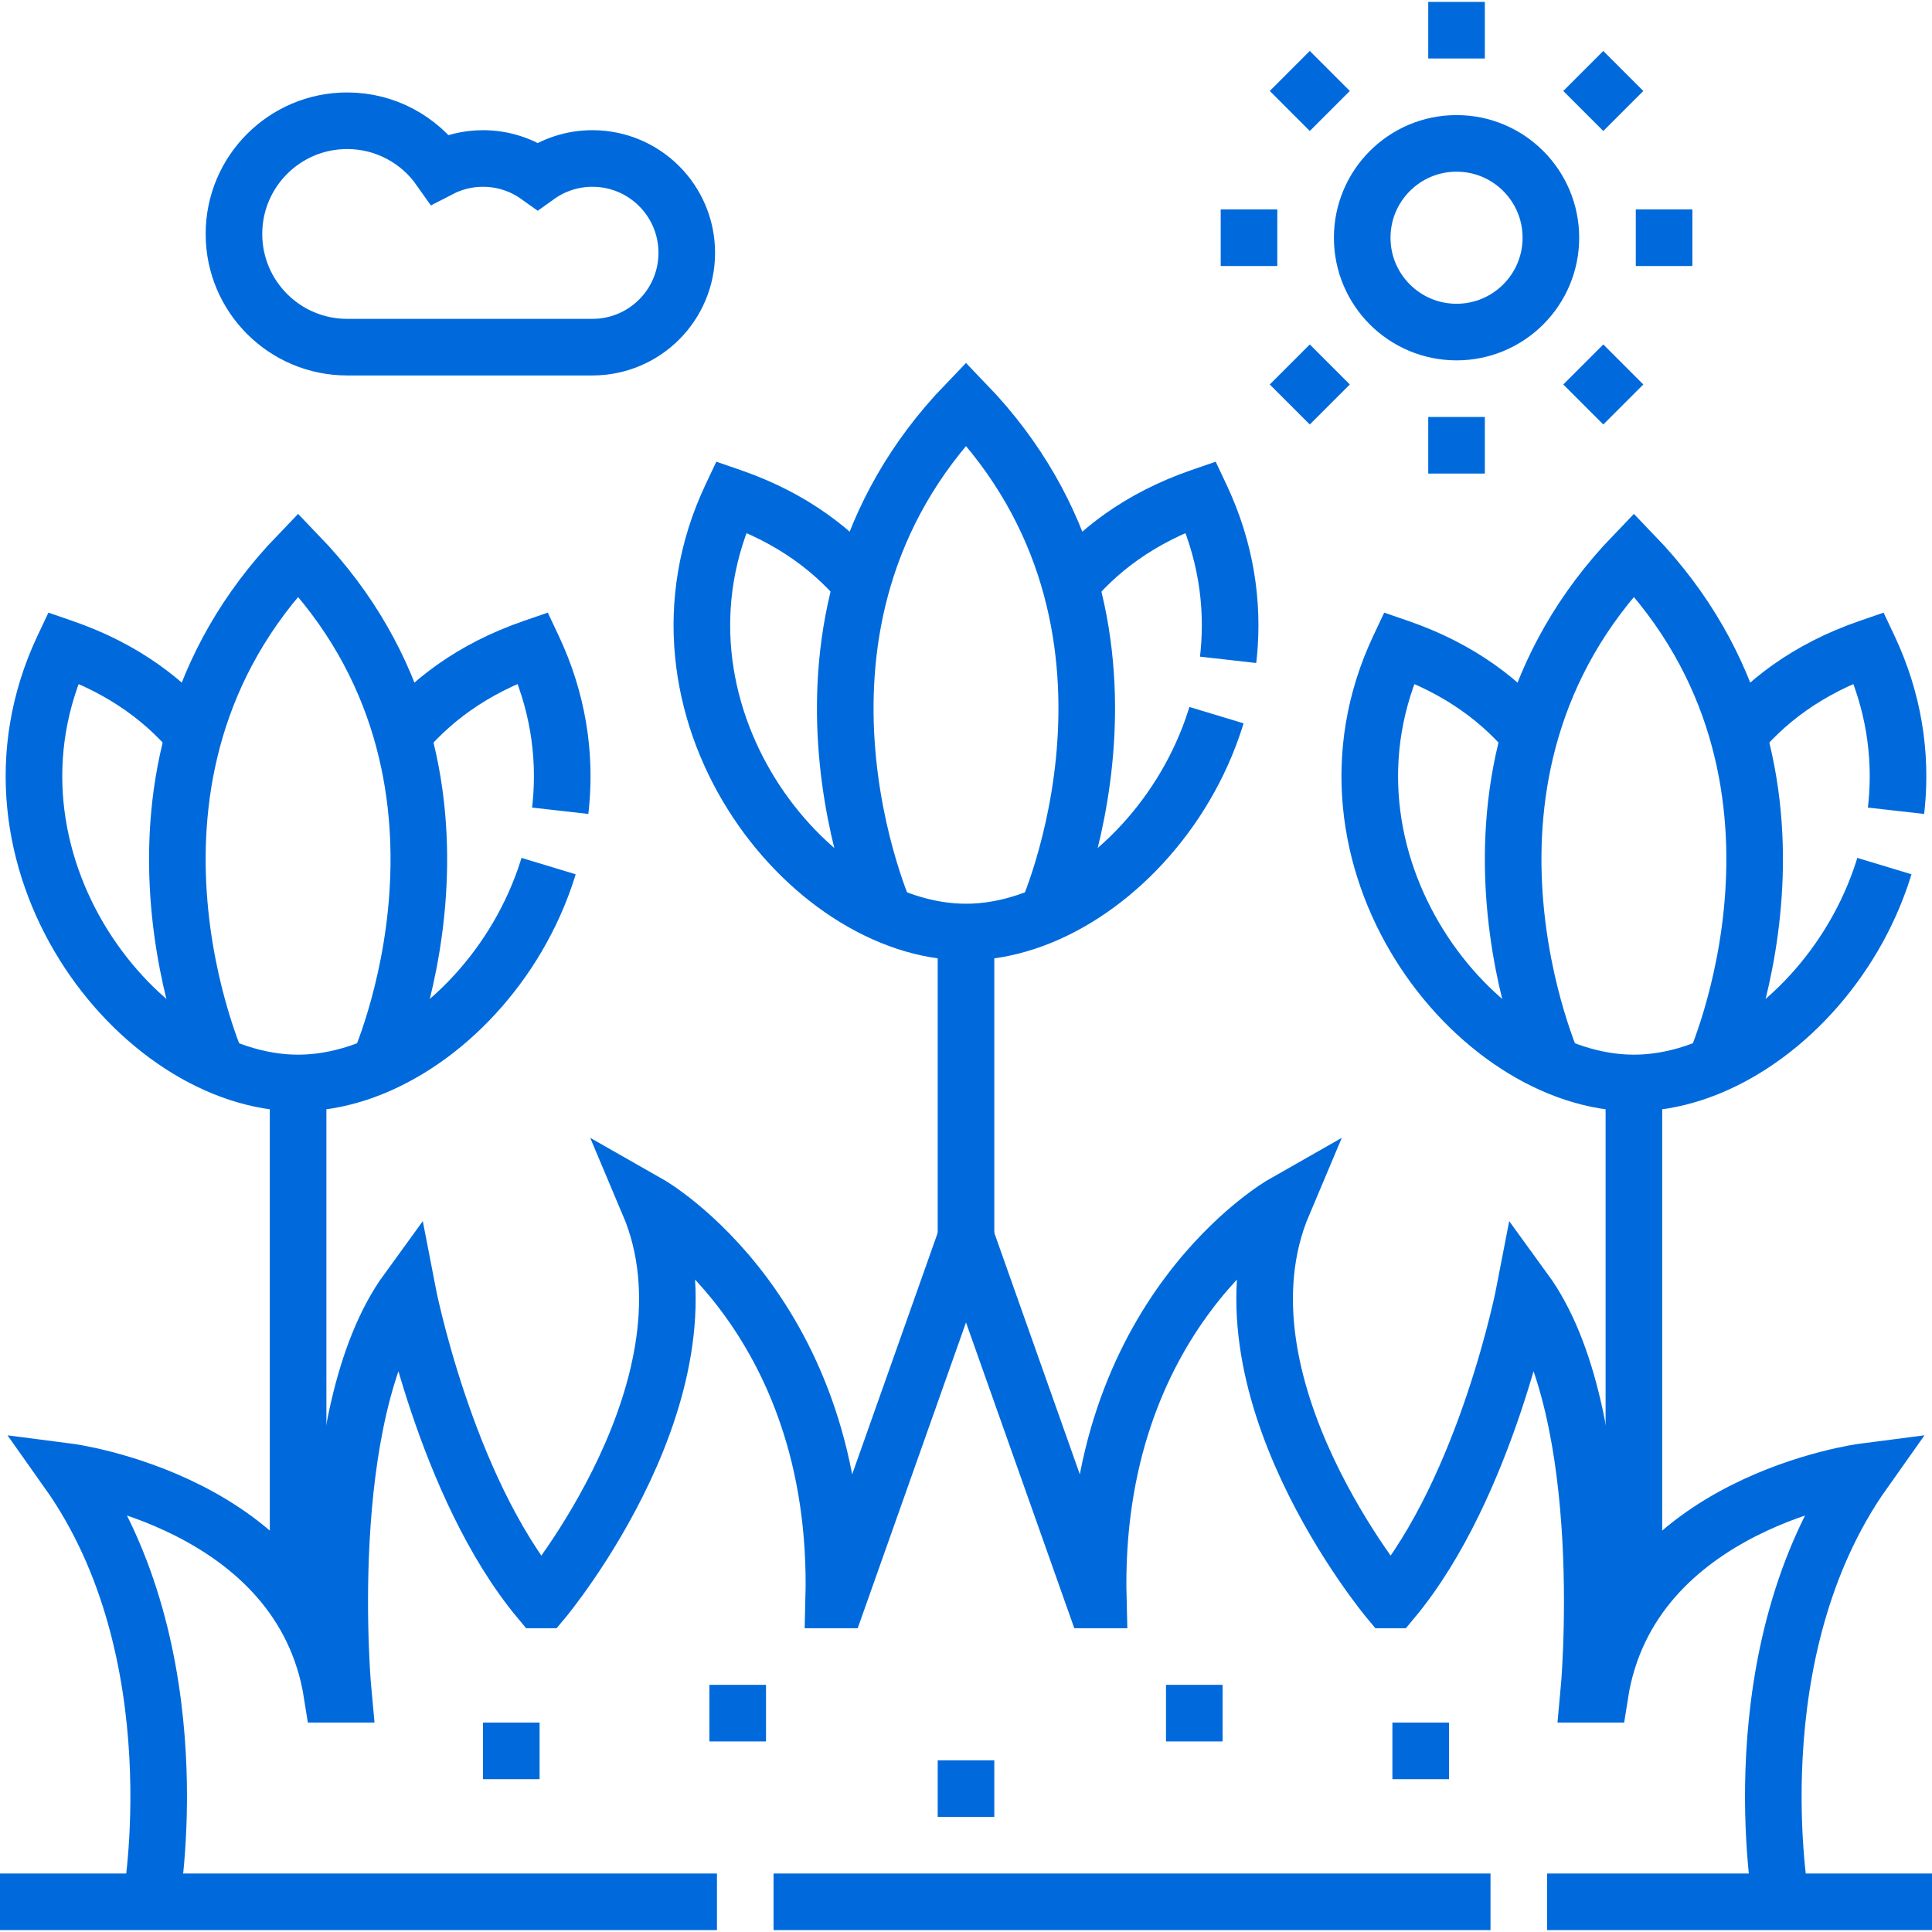
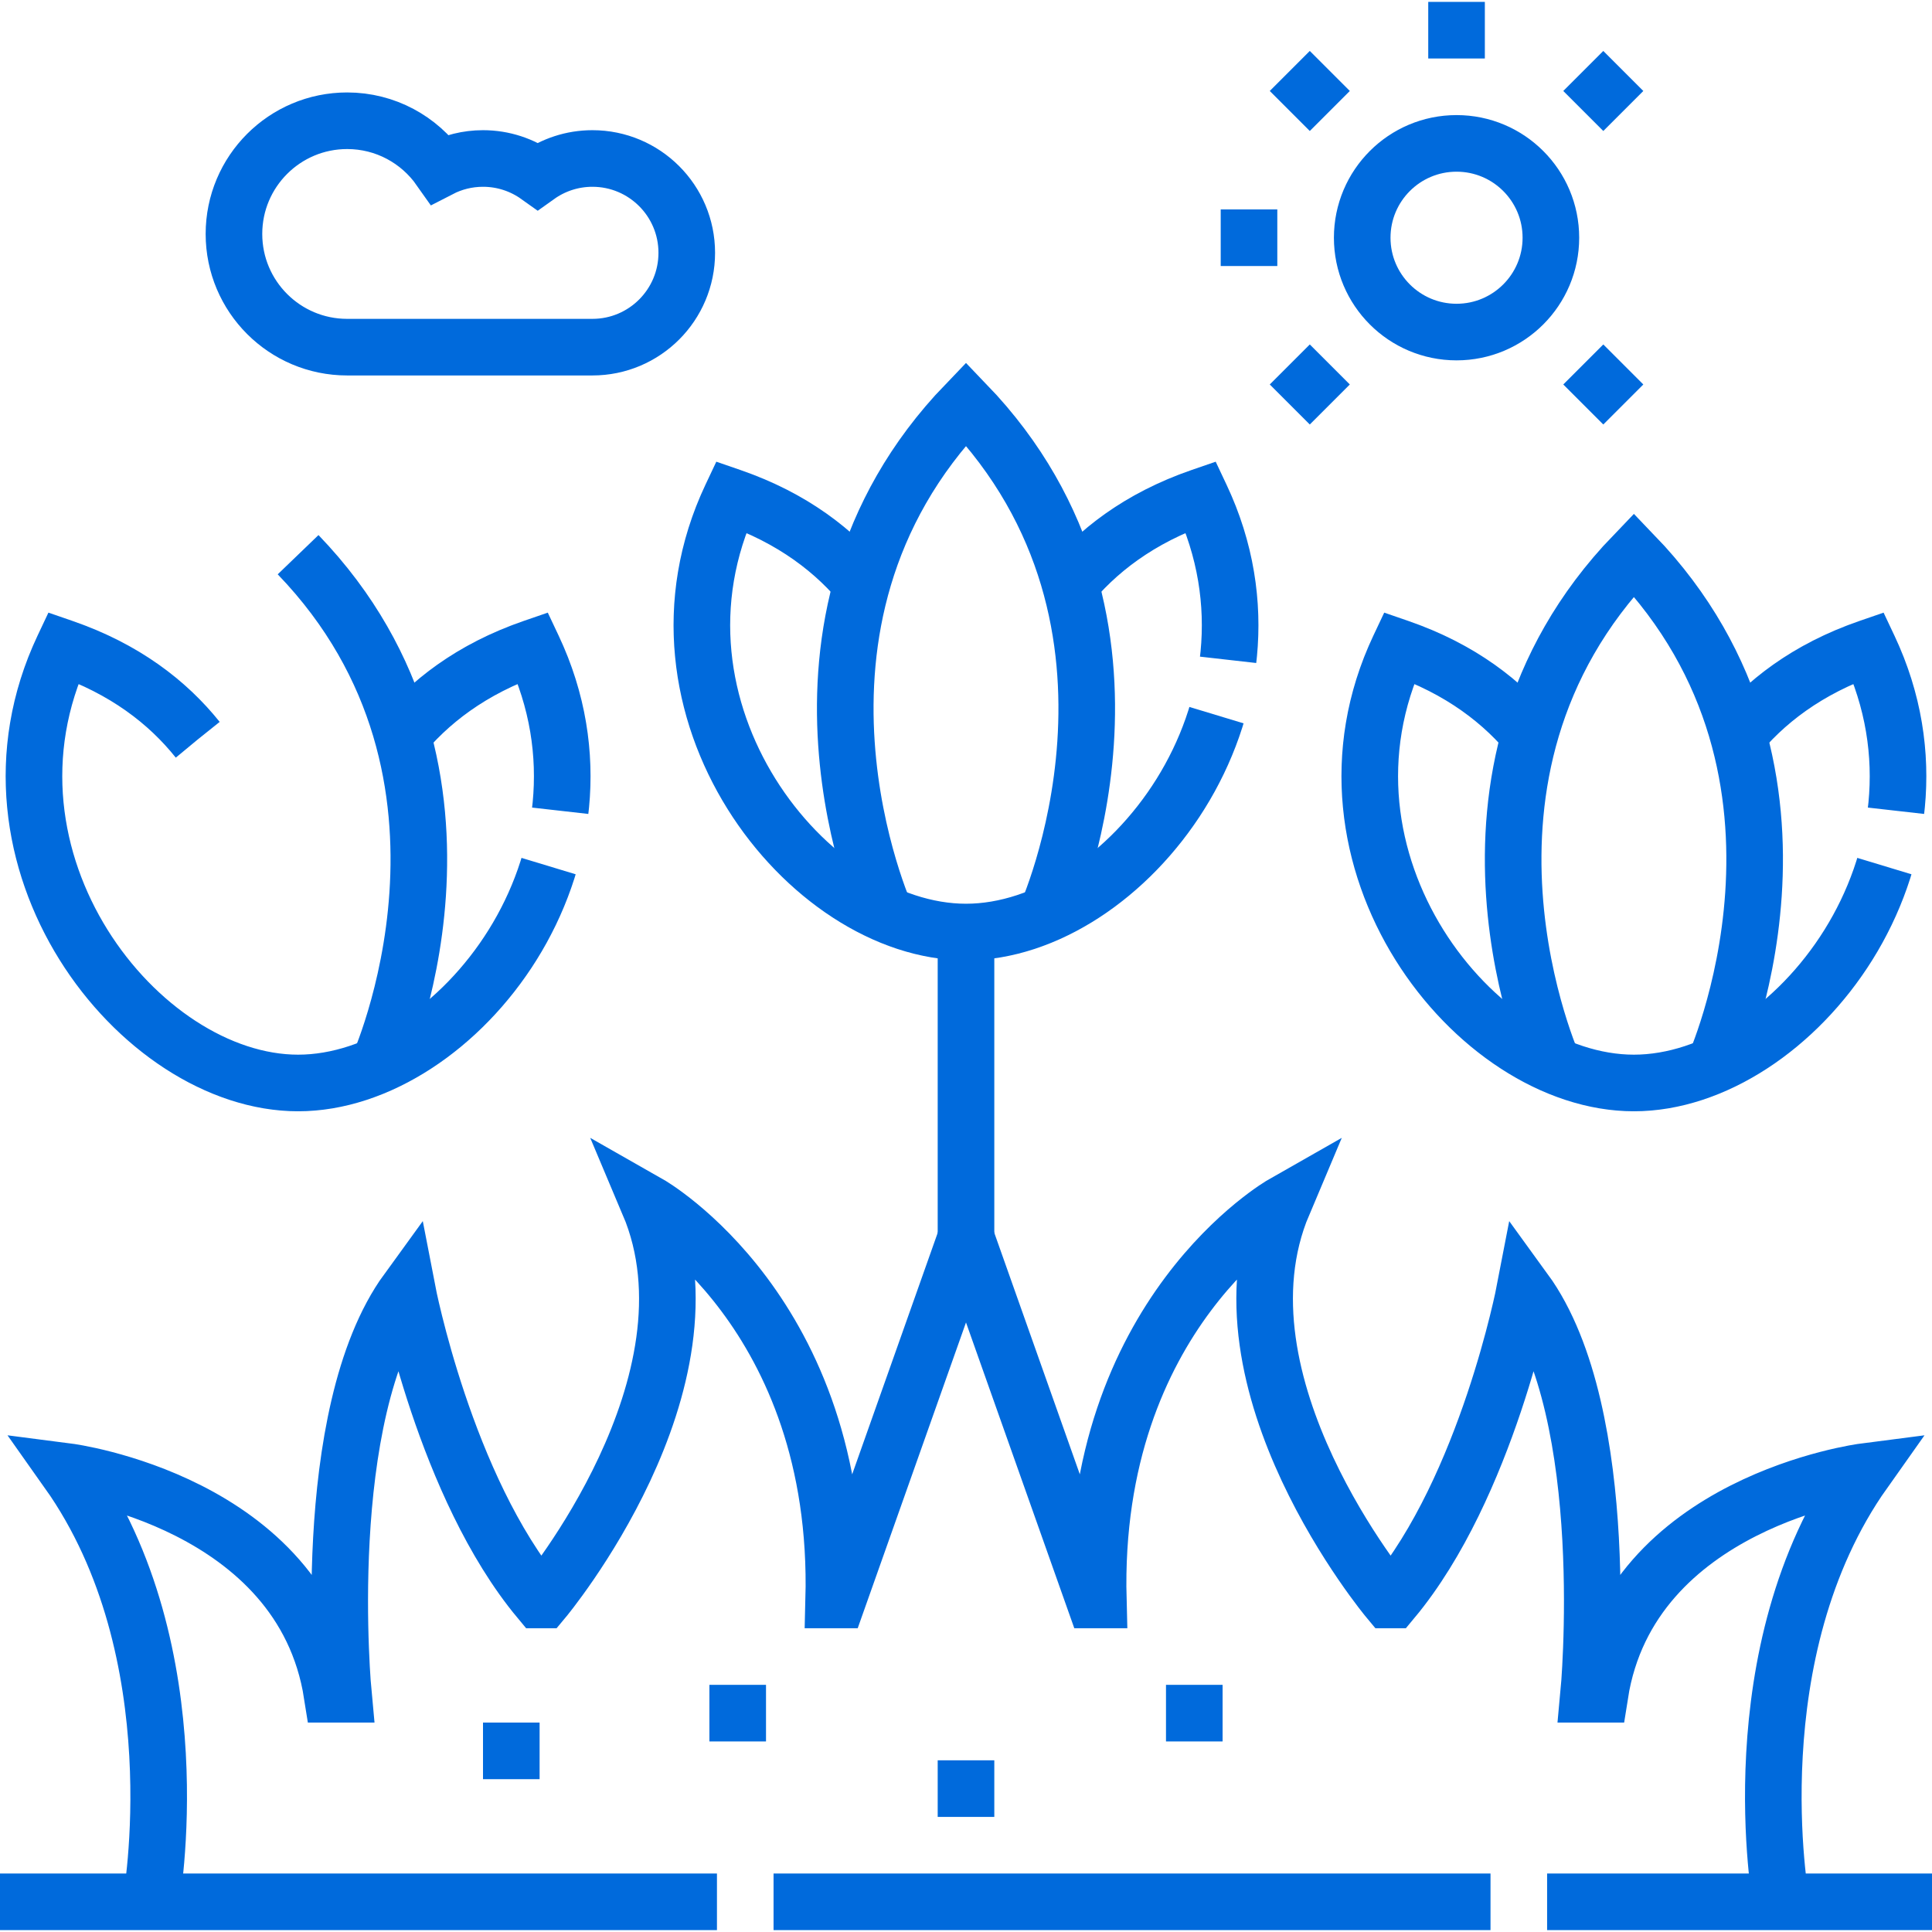
<svg xmlns="http://www.w3.org/2000/svg" version="1.1" id="Capa_1" x="0px" y="0px" viewBox="0 0 512 512" style="enable-background:new 0 0 512 512;" xml:space="preserve" width="512" height="512">
  <g id="Outline_00000055709178187943726430000011653837503561912192_">
    <g>
      <path style="fill:none;stroke:#006ADC;stroke-width:15;stroke-miterlimit:10;" d="M277.074,243c0,0,35.33-77.431-21.074-136&#10;&#09;&#09;&#09;c-56.405,58.569-21.074,136-21.074,136" />
      <path style="fill:none;stroke:#006ADC;stroke-width:15;stroke-miterlimit:10;stroke-dasharray:290,15;" d="M229.364,156&#10;&#09;&#09;&#09;c-7.896-9.857-19.267-18.725-35.62-24.363C167.257,187.779,213.856,247,256,247s88.743-59.221,62.256-115.363&#10;&#09;&#09;&#09;c-16.353,5.638-27.724,14.506-35.62,24.363" />
      <circle style="fill:none;stroke:#006ADC;stroke-width:15;stroke-miterlimit:10;" cx="386" cy="63" r="25" />
      <line style="fill:none;stroke:#006ADC;stroke-width:15;stroke-miterlimit:10;" x1="378.5" y1="8" x2="393.5" y2="8" />
-       <line style="fill:none;stroke:#006ADC;stroke-width:15;stroke-miterlimit:10;" x1="393.5" y1="118" x2="378.5" y2="118" />
      <line style="fill:none;stroke:#006ADC;stroke-width:15;stroke-miterlimit:10;" x1="331" y1="70.5" x2="331" y2="55.5" />
-       <line style="fill:none;stroke:#006ADC;stroke-width:15;stroke-miterlimit:10;" x1="441" y1="55.5" x2="441" y2="70.5" />
      <line style="fill:none;stroke:#006ADC;stroke-width:15;stroke-miterlimit:10;" x1="341.806" y1="29.412" x2="352.412" y2="18.806" />
      <line style="fill:none;stroke:#006ADC;stroke-width:15;stroke-miterlimit:10;" x1="430.194" y1="96.588" x2="419.588" y2="107.194" />
      <line style="fill:none;stroke:#006ADC;stroke-width:15;stroke-miterlimit:10;" x1="352.412" y1="107.194" x2="341.806" y2="96.588" />
      <line style="fill:none;stroke:#006ADC;stroke-width:15;stroke-miterlimit:10;" x1="419.588" y1="18.806" x2="430.194" y2="29.412" />
      <path style="fill:none;stroke:#006ADC;stroke-width:15;stroke-miterlimit:10;" d="M472,504c0,0-12-66,22-114c0,0-62,8-70,59h-3&#10;&#09;&#09;&#09;c0,0,7.057-74-16.943-107c0,0-10,52-35,82H368c0,0-48.046-57.483-27.943-105c0,0-51,29-49,105H290l-34-96l-34,96h-1.057&#10;&#09;&#09;&#09;c2-76-49-105-49-105C192.046,366.517,144,424,144,424h-1.057c-25-30-35-82-35-82C83.943,375,91,449,91,449h-3c-8-51-70-59-70-59&#10;&#09;&#09;&#09;c34,48,22,114,22,114" />
      <line style="fill:none;stroke:#006ADC;stroke-width:15;stroke-miterlimit:10;" x1="256" y1="247" x2="256" y2="340" />
-       <path style="fill:none;stroke:#006ADC;stroke-width:15;stroke-miterlimit:10;" d="M100.074,283c0,0,35.33-77.431-21.074-136&#10;&#09;&#09;&#09;c-56.405,58.569-21.074,136-21.074,136" />
+       <path style="fill:none;stroke:#006ADC;stroke-width:15;stroke-miterlimit:10;" d="M100.074,283c0,0,35.33-77.431-21.074-136&#10;&#09;&#09;&#09;" />
      <path style="fill:none;stroke:#006ADC;stroke-width:15;stroke-miterlimit:10;stroke-dasharray:290,15;" d="M52.364,196&#10;&#09;&#09;&#09;c-7.896-9.857-19.267-18.725-35.62-24.363C-9.743,227.779,36.856,287,79,287s88.743-59.221,62.256-115.363&#10;&#09;&#09;&#09;c-16.353,5.638-27.724,14.506-35.62,24.363" />
-       <line style="fill:none;stroke:#006ADC;stroke-width:15;stroke-miterlimit:10;" x1="79" y1="287" x2="79" y2="425" />
      <path style="fill:none;stroke:#006ADC;stroke-width:15;stroke-miterlimit:10;" d="M411.926,283c0,0-35.33-77.431,21.074-136&#10;&#09;&#09;&#09;c56.405,58.569,21.074,136,21.074,136" />
      <path style="fill:none;stroke:#006ADC;stroke-width:15;stroke-miterlimit:10;stroke-dasharray:290,15;" d="M406.364,196&#10;&#09;&#09;&#09;c-7.896-9.857-19.267-18.725-35.62-24.363C344.257,227.779,390.856,287,433,287s88.743-59.221,62.256-115.363&#10;&#09;&#09;&#09;c-16.353,5.638-27.724,14.506-35.62,24.363" />
-       <line style="fill:none;stroke:#006ADC;stroke-width:15;stroke-miterlimit:10;" x1="433" y1="287" x2="433" y2="425" />
      <path style="fill:none;stroke:#006ADC;stroke-width:15;stroke-miterlimit:10;" d="M157,92c13.807,0,25-11.193,25-25&#10;&#09;&#09;&#09;s-11.193-25-25-25c-5.408,0-10.41,1.723-14.5,4.641C138.41,43.723,133.408,42,128,42c-4.126,0-8.014,1.006-11.444,2.776&#10;&#09;&#09;&#09;C111.128,37.052,102.157,32,92,32c-16.569,0-30,13.431-30,30s13.431,30,30,30H157z" />
      <line style="fill:none;stroke:#006ADC;stroke-width:15;stroke-miterlimit:10;stroke-dasharray:190,15;" x1="0" y1="504" x2="512" y2="504" />
    </g>
    <g>
      <line style="fill:none;stroke:#006ADC;stroke-width:15;stroke-miterlimit:10;" x1="248.5" y1="474" x2="263.5" y2="474" />
      <line style="fill:none;stroke:#006ADC;stroke-width:15;stroke-miterlimit:10;" x1="188" y1="454" x2="203" y2="454" />
      <line style="fill:none;stroke:#006ADC;stroke-width:15;stroke-miterlimit:10;" x1="128" y1="464" x2="143" y2="464" />
      <line style="fill:none;stroke:#006ADC;stroke-width:15;stroke-miterlimit:10;" x1="324" y1="454" x2="309" y2="454" />
-       <line style="fill:none;stroke:#006ADC;stroke-width:15;stroke-miterlimit:10;" x1="384" y1="464" x2="369" y2="464" />
    </g>
  </g>
</svg>